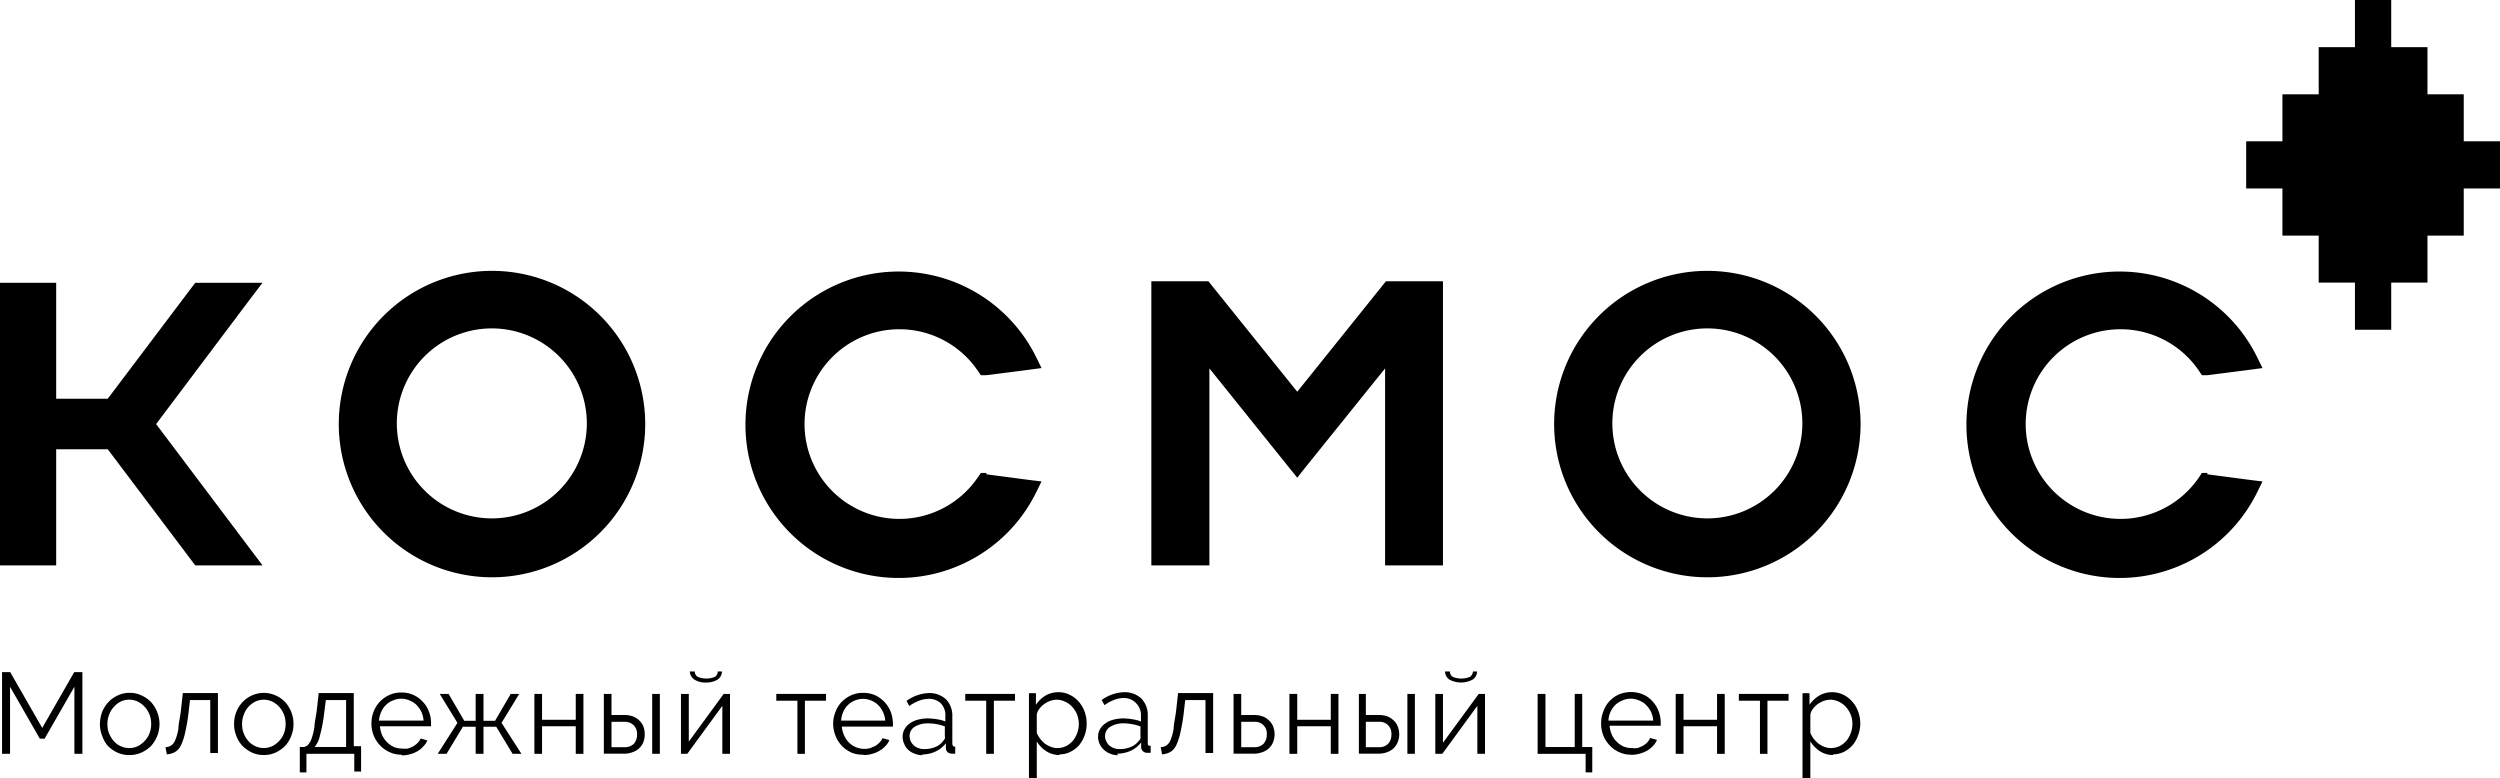
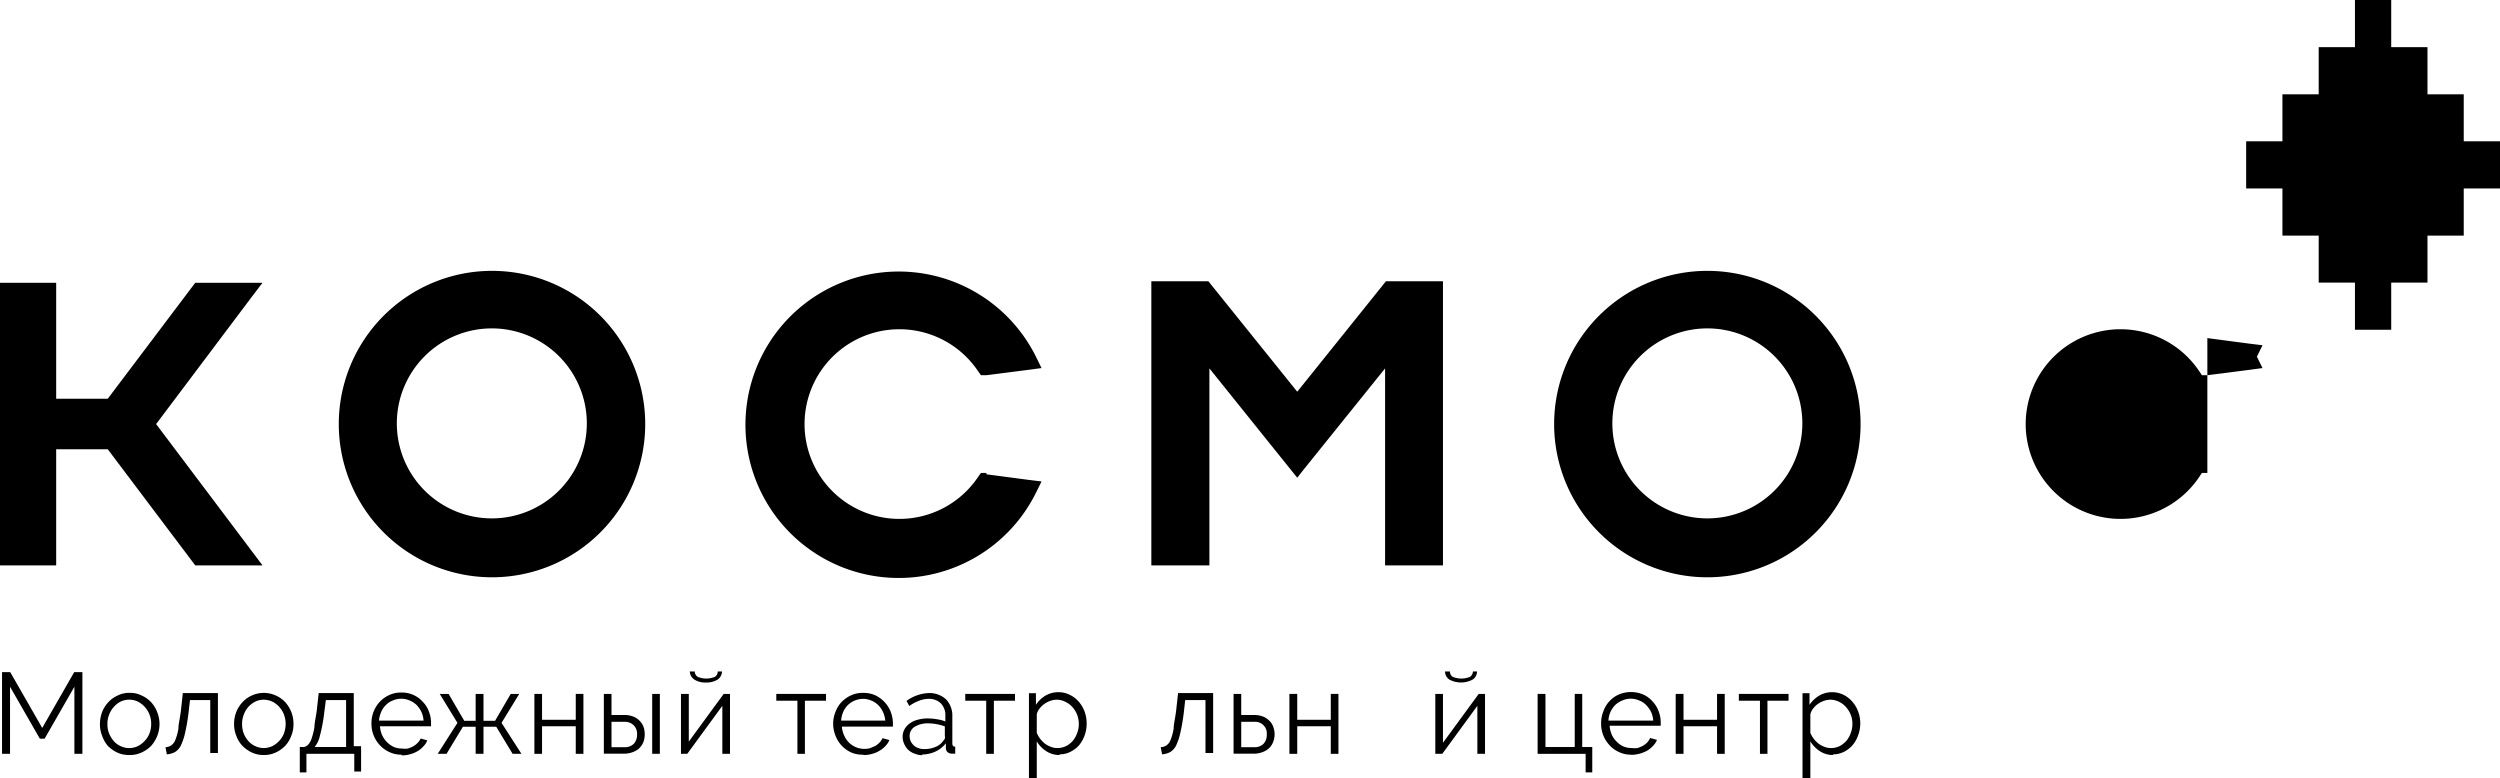
<svg xmlns="http://www.w3.org/2000/svg" viewBox="0 0 146.85 45.72">
  <title>Ресурс 41</title>
  <g id="Слой_2" data-name="Слой 2">
    <g id="Слой_1-2" data-name="Слой 1">
      <polygon points="144.72 8.3 144.72 5.54 142.59 5.54 142.59 2.77 140.46 2.77 140.46 0 138.33 0 138.33 2.77 136.2 2.77 136.2 5.54 134.07 5.54 134.07 8.3 131.94 8.3 131.94 11.07 134.07 11.07 134.07 13.84 136.2 13.84 136.2 16.6 138.33 16.6 138.33 19.37 140.46 19.37 140.46 16.6 142.59 16.6 142.59 13.84 144.72 13.84 144.72 11.07 146.85 11.07 146.85 8.3 144.72 8.3 144.72 8.3" />
      <path d="M28.9,30.45a5.58,5.58,0,1,1,5.57-5.58,5.58,5.58,0,0,1-5.57,5.58Zm0-14.54a9,9,0,1,0,9,9,9,9,0,0,0-9-9Z" />
      <path d="M57.94,27.78l-.32,0-.19.27a5.57,5.57,0,1,1,0-6.28l.19.27.32,0,2.5-.32.74-.1-.33-.67a9,9,0,1,0,0,8l.33-.67-.74-.09-2.5-.33Z" />
-       <path d="M129.66,27.78l-.32,0-.18.27a5.57,5.57,0,1,1,0-6.28l.18.27.32,0,2.5-.32.74-.1-.33-.67a9,9,0,1,0,0,8l.33-.67-.74-.09-2.5-.33Z" />
+       <path d="M129.66,27.78l-.32,0-.18.27a5.57,5.57,0,1,1,0-6.28l.18.27.32,0,2.5-.32.74-.1-.33-.67l.33-.67-.74-.09-2.5-.33Z" />
      <path d="M100.29,30.45a5.58,5.58,0,1,1,5.58-5.58,5.58,5.58,0,0,1-5.58,5.58Zm0-14.54a9,9,0,1,0,9,9,9,9,0,0,0-9-9Z" />
      <polygon points="84.23 16.52 81.67 16.52 81.41 16.52 81.25 16.72 76.2 23.01 71.14 16.72 70.98 16.52 70.73 16.52 68.16 16.52 67.63 16.52 67.63 17.05 67.63 32.68 67.63 33.21 68.16 33.21 70.51 33.21 71.04 33.21 71.04 32.68 71.04 21.64 75.78 27.54 76.2 28.06 76.61 27.54 81.36 21.64 81.36 32.68 81.36 33.21 81.89 33.21 84.23 33.21 84.76 33.21 84.76 32.68 84.76 17.05 84.76 16.52 84.23 16.52 84.23 16.52" />
      <polygon points="9.17 24.91 14.78 17.45 15.42 16.61 14.36 16.61 11.73 16.61 11.47 16.61 11.31 16.82 6.33 23.42 3.3 23.42 3.3 17.14 3.3 16.61 2.77 16.61 0.53 16.61 0 16.61 0 17.14 0 32.68 0 33.21 0.53 33.21 2.77 33.21 3.3 33.21 3.3 32.68 3.3 26.39 6.33 26.39 11.31 33 11.47 33.21 11.73 33.21 14.36 33.21 15.42 33.21 14.78 32.36 9.17 24.91 9.17 24.91" />
      <polygon points="4.37 44.28 4.37 40.34 2.62 43.39 2.34 43.39 0.59 40.34 0.59 44.28 0.12 44.28 0.12 39.48 0.6 39.48 2.48 42.76 4.36 39.48 4.84 39.48 4.84 44.28 4.37 44.28 4.37 44.28" />
      <path d="M6.31,42.53a1.47,1.47,0,0,0,.1.56,1.79,1.79,0,0,0,.27.44,1.21,1.21,0,0,0,.41.3,1.17,1.17,0,0,0,1,0,1.39,1.39,0,0,0,.41-.31,1.33,1.33,0,0,0,.28-.44,1.5,1.5,0,0,0,.1-.56,1.45,1.45,0,0,0-.1-.55,1.48,1.48,0,0,0-.28-.45,1.39,1.39,0,0,0-.41-.31,1.17,1.17,0,0,0-1,0,1.35,1.35,0,0,0-.4.31,1.42,1.42,0,0,0-.28.46,1.45,1.45,0,0,0-.1.55Zm1.28,1.82a1.64,1.64,0,0,1-.71-.15,2,2,0,0,1-.55-.39A1.87,1.87,0,0,1,6,43.22a1.8,1.8,0,0,1-.13-.69A2.13,2.13,0,0,1,6,41.82a1.85,1.85,0,0,1,.37-.58,1.67,1.67,0,0,1,.55-.39,1.47,1.47,0,0,1,.7-.15,1.45,1.45,0,0,1,.69.15,1.71,1.71,0,0,1,.56.39,1.83,1.83,0,0,1,.36.58,1.91,1.91,0,0,1,.14.71,2,2,0,0,1-.13.69,2.08,2.08,0,0,1-.36.59,1.87,1.87,0,0,1-.56.39,1.63,1.63,0,0,1-.7.15Z" />
      <path d="M9.72,43.89a.68.68,0,0,0,.33-.1.69.69,0,0,0,.25-.33,3,3,0,0,0,.18-.66c0-.28.1-.64.15-1.09l.11-1H12.8v3.52h-.45V41.12H11.16l-.09.79a11.53,11.53,0,0,1-.2,1.15,3.52,3.52,0,0,1-.25.74.93.93,0,0,1-.35.38,1.22,1.22,0,0,1-.47.13l-.08-.42Z" />
      <path d="M14.22,42.53a1.47,1.47,0,0,0,.1.56,1.53,1.53,0,0,0,.27.44,1.21,1.21,0,0,0,.41.3,1.17,1.17,0,0,0,.49.11,1.22,1.22,0,0,0,.5-.11,1.39,1.39,0,0,0,.41-.31,1.33,1.33,0,0,0,.28-.44,1.74,1.74,0,0,0,.1-.56,1.68,1.68,0,0,0-.1-.55,1.48,1.48,0,0,0-.28-.45,1.39,1.39,0,0,0-.41-.31,1.22,1.22,0,0,0-.5-.11,1.17,1.17,0,0,0-.49.11,1.53,1.53,0,0,0-.41.31,1.4,1.4,0,0,0-.27.46,1.45,1.45,0,0,0-.1.55Zm1.27,1.82a1.63,1.63,0,0,1-.7-.15,2,2,0,0,1-.55-.39,1.71,1.71,0,0,1-.36-.59,1.8,1.8,0,0,1-.13-.69,1.9,1.9,0,0,1,.13-.71,1.85,1.85,0,0,1,.37-.58,1.67,1.67,0,0,1,.55-.39,1.69,1.69,0,0,1,1.39,0,1.71,1.71,0,0,1,.56.39,2,2,0,0,1,.36.58,1.9,1.9,0,0,1,.13.71,1.8,1.8,0,0,1-.13.69,1.71,1.71,0,0,1-.36.59,1.83,1.83,0,0,1-.55.39,1.64,1.64,0,0,1-.71.15Z" />
      <path d="M20.33,43.88V41.12H19.14l-.1.79a9,9,0,0,1-.25,1.31,1.56,1.56,0,0,1-.31.66Zm-2.68,0h.2a.46.46,0,0,0,.26-.15,1,1,0,0,0,.2-.37,4.1,4.1,0,0,0,.16-.65c0-.26.09-.6.14-1l.11-1h2.06v3.12h.43v1.49h-.4V44.28H18v1.09h-.39V43.88Z" />
      <path d="M24.88,42.33a1.47,1.47,0,0,0-.13-.52,1.6,1.6,0,0,0-.28-.4,1.31,1.31,0,0,0-.4-.26,1.23,1.23,0,0,0-1,0,1.11,1.11,0,0,0-.4.26,1.3,1.3,0,0,0-.28.41,1.74,1.74,0,0,0-.13.51Zm-1.3,2a1.63,1.63,0,0,1-.7-.15,1.74,1.74,0,0,1-.56-.4,1.83,1.83,0,0,1-.5-1.29,1.82,1.82,0,0,1,.13-.7,1.85,1.85,0,0,1,.37-.58,1.76,1.76,0,0,1,.56-.39,1.59,1.59,0,0,1,.7-.14,1.62,1.62,0,0,1,.7.14,1.59,1.59,0,0,1,.55.4,1.54,1.54,0,0,1,.36.57,1.8,1.8,0,0,1,.13.69v.18h-3a1.53,1.53,0,0,0,.13.53,1.44,1.44,0,0,0,.69.69,1.28,1.28,0,0,0,.48.09,1.27,1.27,0,0,0,.34,0,2.22,2.22,0,0,0,.31-.13,1.28,1.28,0,0,0,.26-.2.87.87,0,0,0,.18-.26l.39.11a1,1,0,0,1-.23.35,1.34,1.34,0,0,1-.34.28,1.5,1.5,0,0,1-.43.18,1.63,1.63,0,0,1-.5.07Z" />
      <polygon points="26.35 40.76 27.27 42.34 27.94 42.34 27.94 40.76 28.4 40.76 28.4 42.34 29.08 42.34 30 40.76 30.5 40.76 29.46 42.46 30.63 44.28 30.11 44.28 29.15 42.69 28.4 42.69 28.4 44.28 27.94 44.28 27.94 42.69 27.19 42.69 26.23 44.28 25.71 44.28 26.87 42.46 25.83 40.76 26.35 40.76 26.35 40.76" />
      <polygon points="31.84 42.28 33.82 42.28 33.82 40.76 34.27 40.76 34.27 44.28 33.82 44.28 33.82 42.66 31.84 42.66 31.84 44.28 31.39 44.28 31.39 40.76 31.84 40.76 31.84 42.28 31.84 42.28" />
      <path d="M38.31,40.76h.45v3.52h-.45V40.76Zm-1.63,3.13a.74.74,0,0,0,.55-.2.77.77,0,0,0,.19-.55.69.69,0,0,0-.2-.54.73.73,0,0,0-.54-.2h-.76v1.49Zm-1.21-3.13h.45V42h.76a1.35,1.35,0,0,1,.46.07,1.08,1.08,0,0,1,.64.57,1.26,1.26,0,0,1,.09.49,1.22,1.22,0,0,1-.09.49,1.08,1.08,0,0,1-.26.36,1.17,1.17,0,0,1-.38.21,1.34,1.34,0,0,1-.46.08H35.47V40.76Z" />
      <path d="M42.41,39.44a.59.59,0,0,1-.26.48,1.22,1.22,0,0,1-.68.17,1.18,1.18,0,0,1-.68-.17.6.6,0,0,1-.27-.48h.29a.37.37,0,0,0,.18.32,1.32,1.32,0,0,0,1,0,.37.37,0,0,0,.17-.32Zm-2,4.19,2.1-2.87h.37v3.52h-.45V41.46l-2.06,2.82H40V40.76h.46v2.87Z" />
      <polygon points="47.28 44.28 46.84 44.28 46.84 41.16 45.6 41.16 45.6 40.76 48.52 40.76 48.52 41.16 47.28 41.16 47.28 44.28 47.28 44.28" />
      <path d="M52,42.33a1.48,1.48,0,0,0-.14-.52,1.38,1.38,0,0,0-.28-.4,1.31,1.31,0,0,0-.4-.26,1.29,1.29,0,0,0-.48-.1,1.34,1.34,0,0,0-.49.1,1.2,1.2,0,0,0-.4.26,1.3,1.3,0,0,0-.28.41,1.46,1.46,0,0,0-.12.51Zm-1.3,2A1.67,1.67,0,0,1,50,44.2a1.85,1.85,0,0,1-.56-.4,1.83,1.83,0,0,1-.36-.58,1.87,1.87,0,0,1-.14-.71,1.82,1.82,0,0,1,.14-.7,1.66,1.66,0,0,1,.36-.58,1.87,1.87,0,0,1,.56-.39,1.62,1.62,0,0,1,.7-.14,1.67,1.67,0,0,1,.71.14,1.81,1.81,0,0,1,.55.4,1.85,1.85,0,0,1,.36.57,2,2,0,0,1,.13.69v.11a.35.35,0,0,1,0,.07h-3a1.54,1.54,0,0,0,.14.53,1.35,1.35,0,0,0,.28.41,1.3,1.3,0,0,0,1.23.33l.31-.13a1.22,1.22,0,0,0,.25-.2.87.87,0,0,0,.18-.26l.4.11a1,1,0,0,1-.23.35,1.39,1.39,0,0,1-.35.28,1.5,1.5,0,0,1-.43.18,1.61,1.61,0,0,1-.49.07Z" />
      <path d="M54.3,44a1.59,1.59,0,0,0,.66-.13,1,1,0,0,0,.45-.36.38.38,0,0,0,.09-.13.22.22,0,0,0,0-.13v-.58a2.52,2.52,0,0,0-.47-.13,2.84,2.84,0,0,0-.51-.05,1.47,1.47,0,0,0-.79.2.63.63,0,0,0-.3.54.77.77,0,0,0,.06.3.94.94,0,0,0,.18.25.72.72,0,0,0,.27.16.88.88,0,0,0,.33.06Zm-.11.36a1.14,1.14,0,0,1-.46-.09,1,1,0,0,1-.62-.58,1,1,0,0,1-.09-.43.88.88,0,0,1,.11-.42,1,1,0,0,1,.3-.34,1.36,1.36,0,0,1,.47-.22,2.21,2.21,0,0,1,.59-.08,3.41,3.41,0,0,1,.55.05,2,2,0,0,1,.49.13v-.32a1,1,0,0,0-.26-.74,1,1,0,0,0-.73-.27,1.58,1.58,0,0,0-.55.11,2.53,2.53,0,0,0-.58.31l-.16-.3a2.37,2.37,0,0,1,1.32-.46,1.43,1.43,0,0,1,1,.37,1.38,1.38,0,0,1,.37,1v1.59c0,.13.06.19.17.19v.41l-.17,0a.41.41,0,0,1-.28-.09.33.33,0,0,1-.1-.24v-.28a1.65,1.65,0,0,1-.62.49,1.9,1.9,0,0,1-.79.17Z" />
      <polygon points="58.38 44.28 57.93 44.28 57.93 41.16 56.7 41.16 56.7 40.76 59.62 40.76 59.62 41.16 58.38 41.16 58.38 44.28 58.38 44.28" />
      <path d="M62.11,43.94a1.14,1.14,0,0,0,.52-.12,1.38,1.38,0,0,0,.4-.32,1.58,1.58,0,0,0,.25-.46,1.5,1.5,0,0,0,.09-.52,1.62,1.62,0,0,0-.1-.54,1.48,1.48,0,0,0-.28-.45,1.27,1.27,0,0,0-.42-.31,1.13,1.13,0,0,0-.51-.12,1.27,1.27,0,0,0-.37.07,1.55,1.55,0,0,0-.36.19,1.24,1.24,0,0,0-.28.28.76.76,0,0,0-.15.33v1.08a1.62,1.62,0,0,0,.21.36,1.85,1.85,0,0,0,.28.28,1.59,1.59,0,0,0,.34.18,1,1,0,0,0,.38.07Zm.13.41a1.41,1.41,0,0,1-.79-.23,1.76,1.76,0,0,1-.55-.57v2.17h-.46v-5h.41v.68a1.8,1.8,0,0,1,.56-.54,1.51,1.51,0,0,1,.76-.2,1.45,1.45,0,0,1,.66.15,1.61,1.61,0,0,1,.53.4,1.85,1.85,0,0,1,.35.59,2,2,0,0,1,.12.68,2,2,0,0,1-.44,1.29,1.65,1.65,0,0,1-.51.39,1.37,1.37,0,0,1-.64.15Z" />
-       <path d="M65.78,44a1.59,1.59,0,0,0,.66-.13,1.12,1.12,0,0,0,.46-.36.38.38,0,0,0,.09-.13.35.35,0,0,0,0-.13v-.58a2.62,2.62,0,0,0-.48-.13,2.73,2.73,0,0,0-.5-.05,1.42,1.42,0,0,0-.79.2.62.62,0,0,0-.31.54.63.63,0,0,0,.07.3.74.74,0,0,0,.17.25.92.92,0,0,0,.27.16.88.88,0,0,0,.33.06Zm-.11.36a1.18,1.18,0,0,1-.46-.09,1.16,1.16,0,0,1-.37-.23,1.07,1.07,0,0,1-.25-.35,1,1,0,0,1-.09-.43.88.88,0,0,1,.11-.42,1,1,0,0,1,.31-.34,1.31,1.31,0,0,1,.46-.22,2.23,2.23,0,0,1,.6-.08,3.29,3.29,0,0,1,.54.05,2.28,2.28,0,0,1,.5.13v-.32a1,1,0,0,0-.27-.74A1,1,0,0,0,66,41a1.58,1.58,0,0,0-.55.11,2.29,2.29,0,0,0-.57.31l-.17-.3a2.37,2.37,0,0,1,1.33-.46,1.41,1.41,0,0,1,1,.37,1.38,1.38,0,0,1,.38,1v1.59c0,.13,0,.19.17.19v.41l-.18,0a.37.37,0,0,1-.27-.09.34.34,0,0,1-.11-.24v-.28a1.62,1.62,0,0,1-.61.49,1.94,1.94,0,0,1-.8.17Z" />
      <path d="M68.18,43.89a.68.68,0,0,0,.33-.1.69.69,0,0,0,.25-.33,3,3,0,0,0,.18-.66c0-.28.1-.64.15-1.09l.11-1h2.06v3.52h-.45V41.12H69.62l-.09.79a11.53,11.53,0,0,1-.2,1.15,3.52,3.52,0,0,1-.25.74.93.93,0,0,1-.35.38,1.22,1.22,0,0,1-.47.13l-.08-.42Z" />
      <path d="M73.68,43.89a.73.73,0,0,0,.54-.2.77.77,0,0,0,.19-.55.68.68,0,0,0-.73-.74h-.77v1.49Zm-1.22-3.13h.45V42h.77a1.33,1.33,0,0,1,.45.07,1,1,0,0,1,.38.22.92.92,0,0,1,.26.35,1.26,1.26,0,0,1,.1.49,1.22,1.22,0,0,1-.1.49,1,1,0,0,1-.26.36,1.17,1.17,0,0,1-.38.21,1.33,1.33,0,0,1-.45.08H72.46V40.76Z" />
      <polygon points="76.2 42.28 78.17 42.28 78.17 40.76 78.62 40.76 78.62 44.28 78.17 44.28 78.17 42.66 76.2 42.66 76.2 44.28 75.74 44.28 75.74 40.76 76.2 40.76 76.2 42.28 76.2 42.28" />
-       <path d="M82.67,40.76h.44v3.52h-.44V40.76ZM81,43.89a.73.73,0,0,0,.54-.2.77.77,0,0,0,.19-.55A.68.68,0,0,0,81,42.4h-.77v1.49Zm-1.22-3.13h.45V42H81a1.43,1.43,0,0,1,.46.07,1,1,0,0,1,.37.22.92.92,0,0,1,.26.35,1.26,1.26,0,0,1,.1.49,1.22,1.22,0,0,1-.1.49,1,1,0,0,1-.26.36,1.12,1.12,0,0,1-.37.21,1.44,1.44,0,0,1-.46.08H79.82V40.76Z" />
      <path d="M86.76,39.44a.56.56,0,0,1-.26.48,1.45,1.45,0,0,1-1.36,0,.59.59,0,0,1-.26-.48h.29a.36.36,0,0,0,.17.32,1.32,1.32,0,0,0,1,0,.4.4,0,0,0,.18-.32Zm-2,4.19,2.1-2.87h.37v3.52h-.45V41.46l-2.06,2.82h-.41V40.76h.45v2.87Z" />
      <polygon points="90.32 40.76 90.78 40.76 90.78 43.88 92.5 43.88 92.5 40.76 92.94 40.76 92.94 43.88 93.53 43.88 93.53 45.37 93.14 45.37 93.14 44.28 90.32 44.28 90.32 40.76 90.32 40.76" />
      <path d="M97.11,42.33a1.47,1.47,0,0,0-.13-.52,1.64,1.64,0,0,0-.29-.4,1.11,1.11,0,0,0-.4-.26,1.2,1.2,0,0,0-1,0,1.25,1.25,0,0,0-.41.26,1.39,1.39,0,0,0-.4.92Zm-1.3,2a1.6,1.6,0,0,1-.7-.15,1.63,1.63,0,0,1-.56-.4,1.83,1.83,0,0,1-.5-1.29,1.82,1.82,0,0,1,.13-.7,1.69,1.69,0,0,1,.92-1,1.85,1.85,0,0,1,1.41,0,1.59,1.59,0,0,1,.55.4,1.68,1.68,0,0,1,.36.57,1.8,1.8,0,0,1,.13.69v.11s0,.06,0,.07h-3a1.53,1.53,0,0,0,.13.53,1.22,1.22,0,0,0,.29.41,1.26,1.26,0,0,0,.4.28,1.28,1.28,0,0,0,.48.09,1.32,1.32,0,0,0,.34,0,2.22,2.22,0,0,0,.31-.13,1.28,1.28,0,0,0,.26-.2,1.06,1.06,0,0,0,.17-.26l.4.11a1,1,0,0,1-.23.35,1.54,1.54,0,0,1-.34.28,2,2,0,0,1-.93.25Z" />
      <polygon points="98.89 42.28 100.86 42.28 100.86 40.76 101.31 40.76 101.31 44.28 100.86 44.28 100.86 42.66 98.89 42.66 98.89 44.28 98.43 44.28 98.43 40.76 98.89 40.76 98.89 42.28 98.89 42.28" />
      <polygon points="103.82 44.28 103.38 44.28 103.38 41.16 102.14 41.16 102.14 40.76 105.06 40.76 105.06 41.16 103.82 41.16 103.82 44.28 103.82 44.28" />
      <path d="M107.55,43.94a1.14,1.14,0,0,0,.52-.12,1.38,1.38,0,0,0,.4-.32,1.58,1.58,0,0,0,.25-.46,1.5,1.5,0,0,0,.09-.52,1.4,1.4,0,0,0-.1-.54,1.48,1.48,0,0,0-.28-.45,1.24,1.24,0,0,0-.41-.31,1.17,1.17,0,0,0-.52-.12,1.27,1.27,0,0,0-.37.07,1.55,1.55,0,0,0-.36.19,1.24,1.24,0,0,0-.28.28.76.76,0,0,0-.15.33v1.08a1.62,1.62,0,0,0,.21.36,1.85,1.85,0,0,0,.28.28,1.59,1.59,0,0,0,.34.18,1,1,0,0,0,.38.07Zm.13.41a1.41,1.41,0,0,1-.79-.23,1.87,1.87,0,0,1-.55-.57v2.17h-.46v-5h.41v.68a1.84,1.84,0,0,1,.57-.54,1.5,1.5,0,0,1,.75-.2,1.53,1.53,0,0,1,.67.15,1.68,1.68,0,0,1,.52.4,1.85,1.85,0,0,1,.35.59,2,2,0,0,1,0,1.38,1.8,1.8,0,0,1-.33.59,1.73,1.73,0,0,1-.5.39,1.44,1.44,0,0,1-.65.15Z" />
    </g>
  </g>
</svg>